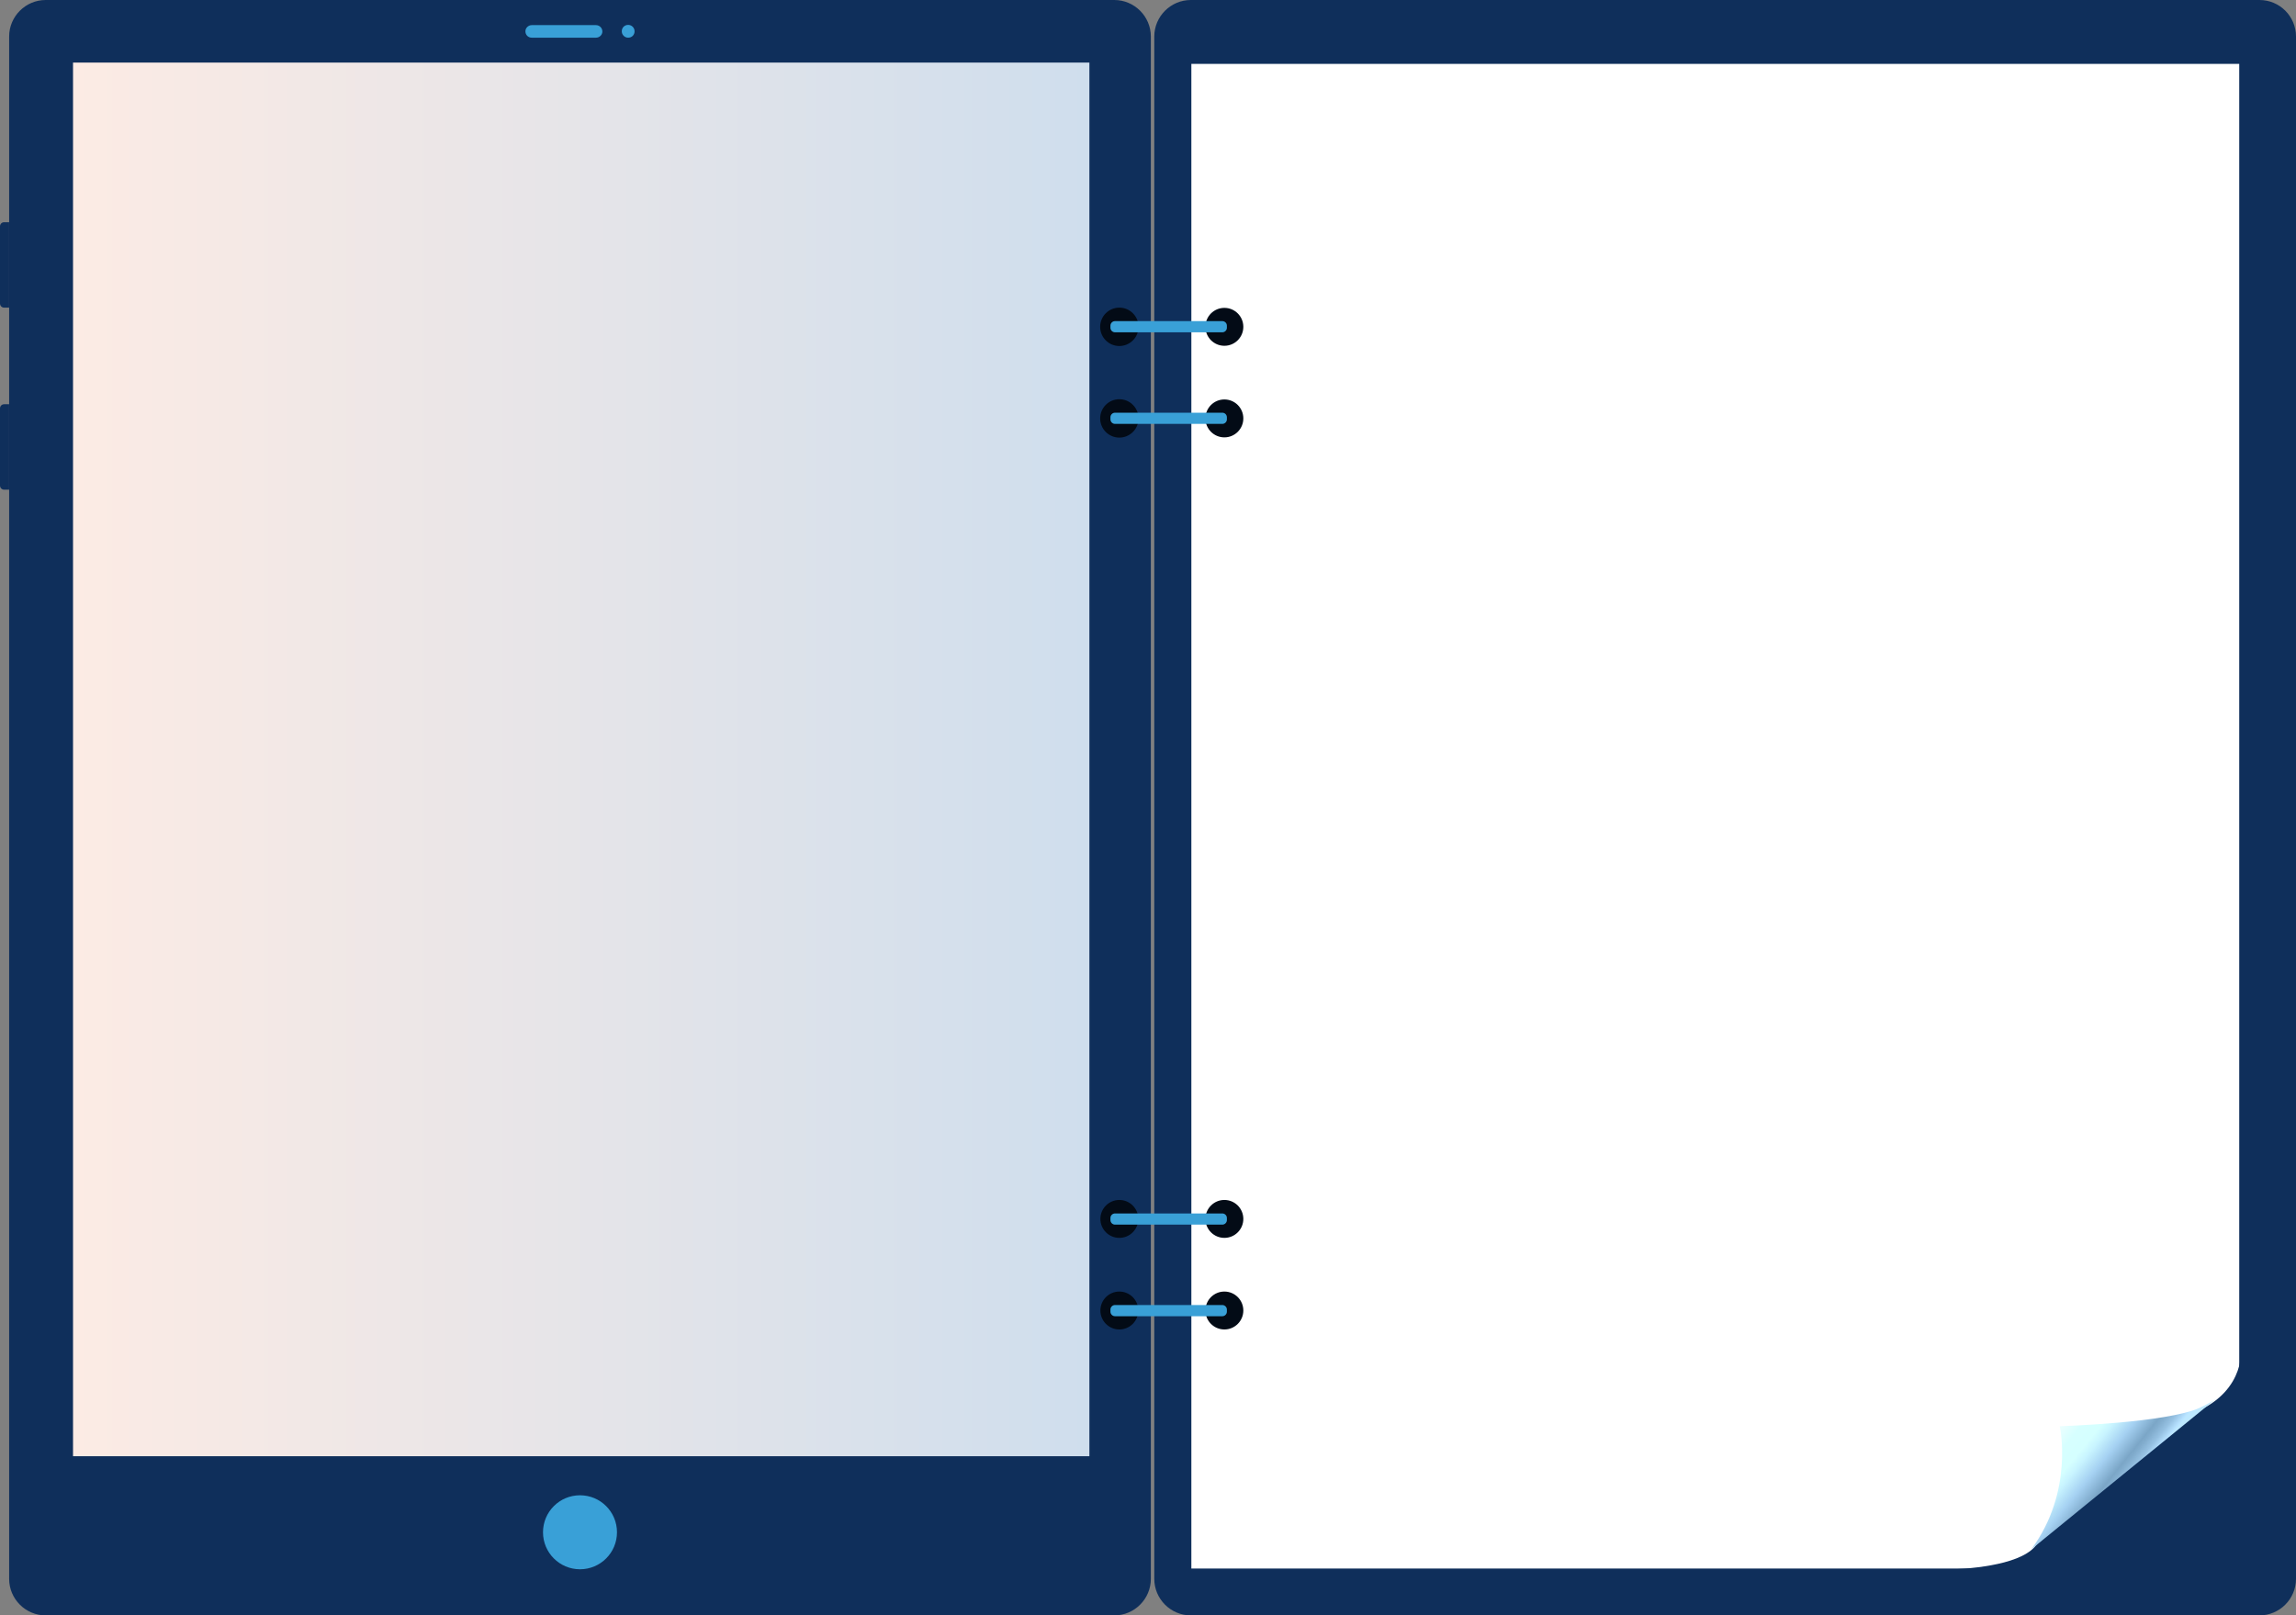
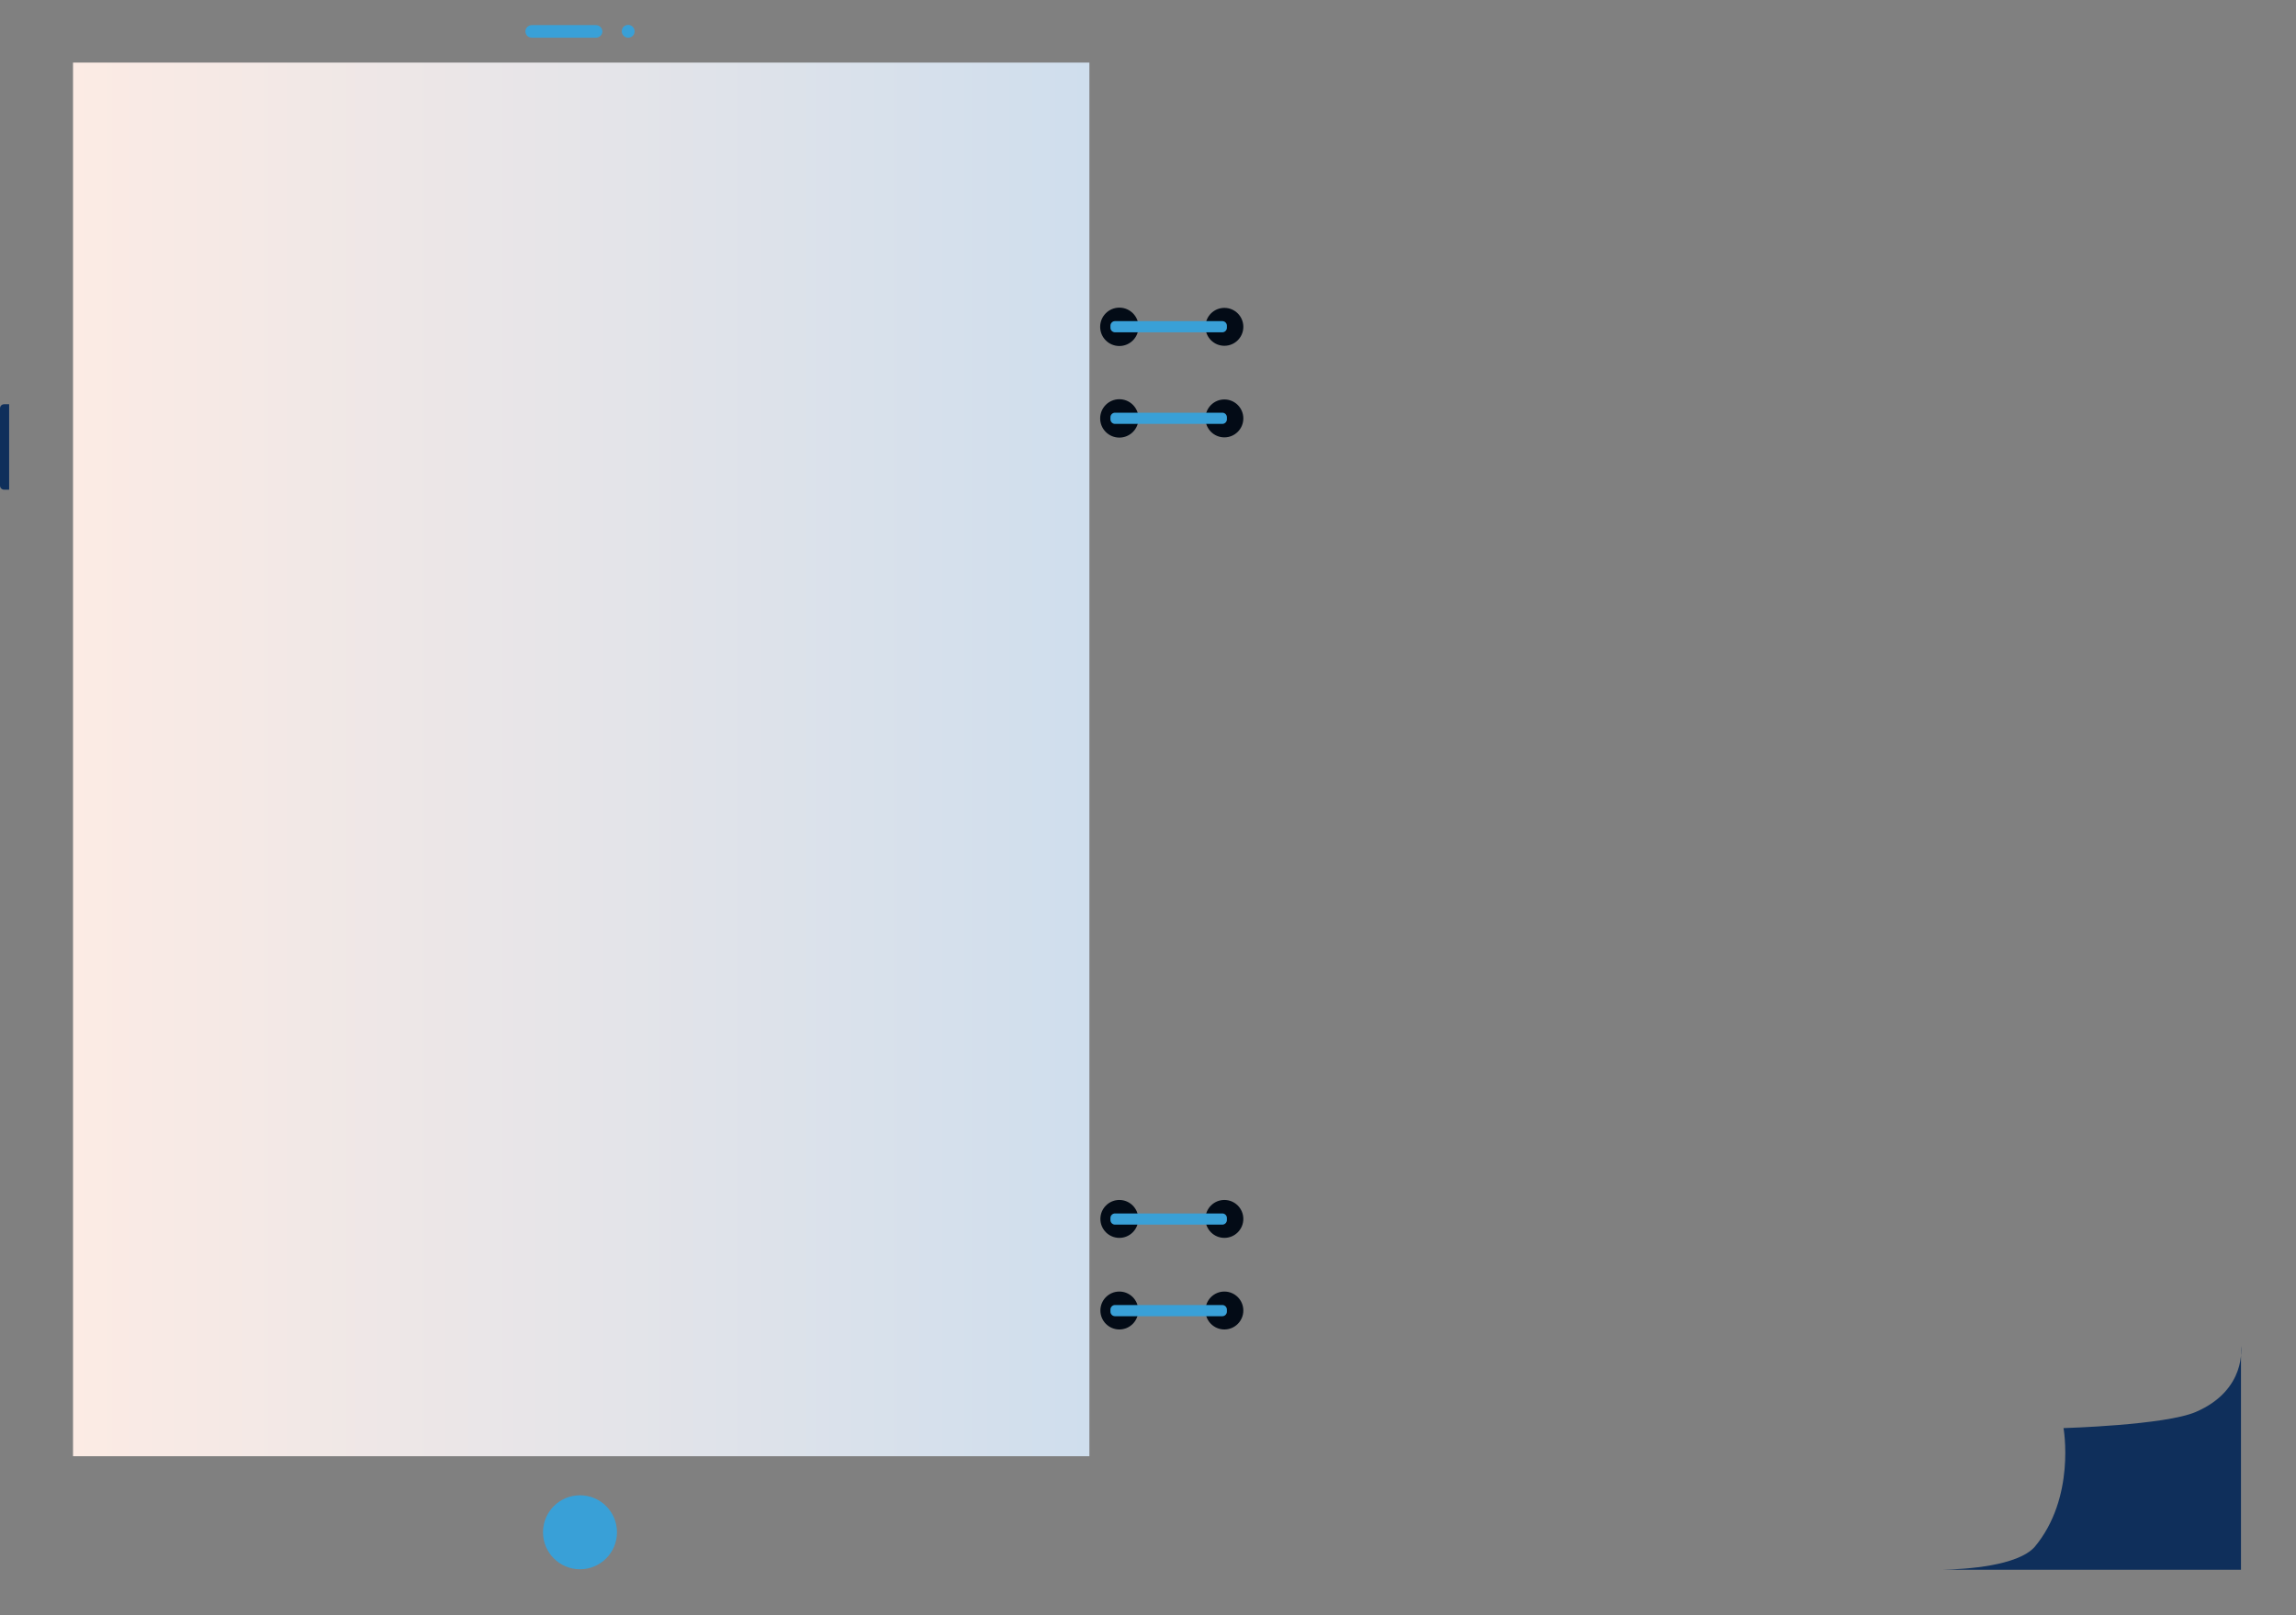
<svg xmlns="http://www.w3.org/2000/svg" width="1006" height="708" viewBox="0 0 1006 708" fill="none">
  <rect x="0" y="0" width="1006" height="708" fill="#808080" stroke="none" />
-   <path d="M504.251 16.016V691.984C504.251 700.793 497.047 708 488.243 708H20.01C11.206 708 4.002 700.793 4.002 691.984V16.016C4.002 7.207 11.206 0 20.01 0H488.243C497.047 0 504.251 7.207 504.251 16.016Z" fill="#0F2F5B" />
-   <path d="M1006 16.016V691.984C1006 700.793 998.796 708 989.992 708H521.759C512.955 708 505.751 700.793 505.751 691.984V16.016C505.751 7.207 512.955 0 521.759 0H989.992C998.897 0 1006 7.207 1006 16.016Z" fill="#0F2F5B" />
  <path d="M477.321 27.427H32V638.231H477.321V27.427Z" fill="url(#paint0_linear_1153_14247)" />
  <path d="M275.237 16.516C273.736 16.516 272.436 15.315 272.436 13.713C272.436 12.112 273.636 10.911 275.237 10.911C276.738 10.911 278.038 12.112 278.038 13.713C278.038 15.315 276.838 16.516 275.237 16.516C275.237 16.516 275.337 16.516 275.237 16.516Z" fill="#39A0D7" />
  <path d="M230.214 13.713C230.214 12.212 231.515 11.011 233.016 11.011H261.13C262.63 11.011 263.931 12.212 263.931 13.813C263.931 15.315 262.63 16.516 261.13 16.516H233.016C231.415 16.516 230.214 15.315 230.214 13.713C230.214 13.713 230.214 13.813 230.214 13.713Z" fill="#39A0D7" />
  <path d="M254.127 687.78C263.078 687.78 270.335 680.52 270.335 671.564C270.335 662.608 263.078 655.348 254.127 655.348C245.175 655.348 237.918 662.608 237.918 671.564C237.918 680.52 245.175 687.78 254.127 687.78Z" fill="#39A0D7" />
-   <path d="M981.128 28H522V687.452H981.128V28Z" fill="white" />
  <path d="M536.467 151.55C541.053 151.55 544.771 147.83 544.771 143.242C544.771 138.653 541.053 134.934 536.467 134.934C531.88 134.934 528.163 138.653 528.163 143.242C528.163 147.83 531.88 151.55 536.467 151.55Z" fill="#030B16" />
  <path d="M490.444 151.65C495.085 151.65 498.848 147.886 498.848 143.242C498.848 138.598 495.085 134.833 490.444 134.833C485.802 134.833 482.04 138.598 482.04 143.242C482.04 147.886 485.802 151.65 490.444 151.65Z" fill="#030B16" />
  <path d="M488.543 140.739H535.566C536.667 140.739 537.567 141.64 537.567 142.741V143.642C537.567 144.743 536.667 145.644 535.566 145.644H488.543C487.442 145.644 486.542 144.743 486.542 143.642V142.741C486.542 141.64 487.442 140.739 488.543 140.739Z" fill="#39A0D7" />
  <path d="M536.467 191.69C541.053 191.69 544.771 187.97 544.771 183.381C544.771 178.793 541.053 175.073 536.467 175.073C531.88 175.073 528.163 178.793 528.163 183.381C528.163 187.97 531.88 191.69 536.467 191.69Z" fill="#030B16" />
  <path d="M490.444 191.79C495.085 191.79 498.848 188.025 498.848 183.381C498.848 178.738 495.085 174.973 490.444 174.973C485.802 174.973 482.04 178.738 482.04 183.381C482.04 188.025 485.802 191.79 490.444 191.79Z" fill="#030B16" />
  <path d="M488.543 180.879H535.566C536.667 180.879 537.567 181.78 537.567 182.881V183.782C537.567 184.883 536.667 185.784 535.566 185.784H488.543C487.442 185.784 486.542 184.883 486.542 183.782V182.881C486.542 181.78 487.442 180.879 488.543 180.879Z" fill="#39A0D7" />
  <path d="M536.467 542.536C541.053 542.536 544.771 538.817 544.771 534.228C544.771 529.64 541.053 525.92 536.467 525.92C531.88 525.92 528.163 529.64 528.163 534.228C528.163 538.817 531.88 542.536 536.467 542.536Z" fill="#030B16" />
  <path d="M490.444 542.536C495.03 542.536 498.748 538.817 498.748 534.228C498.748 529.64 495.03 525.92 490.444 525.92C485.858 525.92 482.14 529.64 482.14 534.228C482.14 538.817 485.858 542.536 490.444 542.536Z" fill="#030B16" />
  <path d="M488.543 531.826H535.566C536.667 531.826 537.567 532.727 537.567 533.828V534.729C537.567 535.83 536.667 536.731 535.566 536.731H488.543C487.442 536.731 486.542 535.83 486.542 534.729V533.828C486.542 532.727 487.442 531.826 488.543 531.826Z" fill="#39A0D7" />
  <path d="M536.467 582.676C541.053 582.676 544.771 578.956 544.771 574.368C544.771 569.779 541.053 566.06 536.467 566.06C531.88 566.06 528.163 569.779 528.163 574.368C528.163 578.956 531.88 582.676 536.467 582.676Z" fill="#030B16" />
  <path d="M490.444 582.676C495.03 582.676 498.748 578.956 498.748 574.368C498.748 569.779 495.03 566.06 490.444 566.06C485.858 566.06 482.14 569.779 482.14 574.368C482.14 578.956 485.858 582.676 490.444 582.676Z" fill="#030B16" />
  <path d="M488.543 571.965H535.566C536.667 571.965 537.567 572.866 537.567 573.967V574.868C537.567 575.969 536.667 576.87 535.566 576.87H488.543C487.442 576.87 486.542 575.969 486.542 574.868V573.967C486.542 572.866 487.442 571.965 488.543 571.965Z" fill="#39A0D7" />
-   <path d="M1.801 97.397H4.002V134.833H1.801C0.8 134.833 0 134.033 0 133.032V99.198C0 98.197 0.8 97.397 1.801 97.397Z" fill="#0F2F5B" />
  <path d="M1.801 177.175H4.002V214.612H1.801C0.8 214.612 0 213.812 0 212.811V178.977C0 177.976 0.8 177.175 1.801 177.175Z" fill="#0F2F5B" />
  <path d="M891.454 678.03C909.624 656.323 904.138 625.907 904.138 625.907C904.138 625.907 948.569 624.645 962.076 618.84C984.635 609.122 981.895 590 981.895 590V688H851C861.696 687.748 883.912 686.296 891.454 678.03Z" fill="#0F2F5B" />
-   <path d="M890.063 678.981C889.845 679.272 890.281 678.762 890.063 678.981C908.844 653.563 902.499 625.09 902.499 625.09C902.499 625.09 949.671 623.633 964.012 616.933C964.594 616.642 965.104 616.35 965.686 616.132L965.977 615.986C966.559 615.695 967.069 615.403 967.579 615.112L967.724 615.039C968.889 614.384 969.981 613.728 971 613L890.063 678.981Z" fill="url(#paint1_linear_1153_14247)" />
  <defs>
    <linearGradient id="paint0_linear_1153_14247" x1="32" y1="358" x2="477" y2="358" gradientUnits="userSpaceOnUse">
      <stop stop-color="#FCEBE4" />
      <stop offset="1" stop-color="#CFDEED" />
    </linearGradient>
    <linearGradient id="paint1_linear_1153_14247" x1="901.307" y1="626.562" x2="932.774" y2="652.03" gradientUnits="userSpaceOnUse">
      <stop stop-color="#EDFFFF" />
      <stop offset="0.18" stop-color="#D6FFFF" />
      <stop offset="0.34" stop-color="#D5FFFF" />
      <stop offset="0.43" stop-color="#C8F4FF" />
      <stop offset="0.6" stop-color="#A5D1F2" />
      <stop offset="0.78" stop-color="#7BA6C7" />
      <stop offset="0.82" stop-color="#82ADCE" />
      <stop offset="0.9" stop-color="#96C1E2" />
      <stop offset="0.98" stop-color="#B6E1FF" />
      <stop offset="1" stop-color="#BDE8FF" />
    </linearGradient>
  </defs>
</svg>